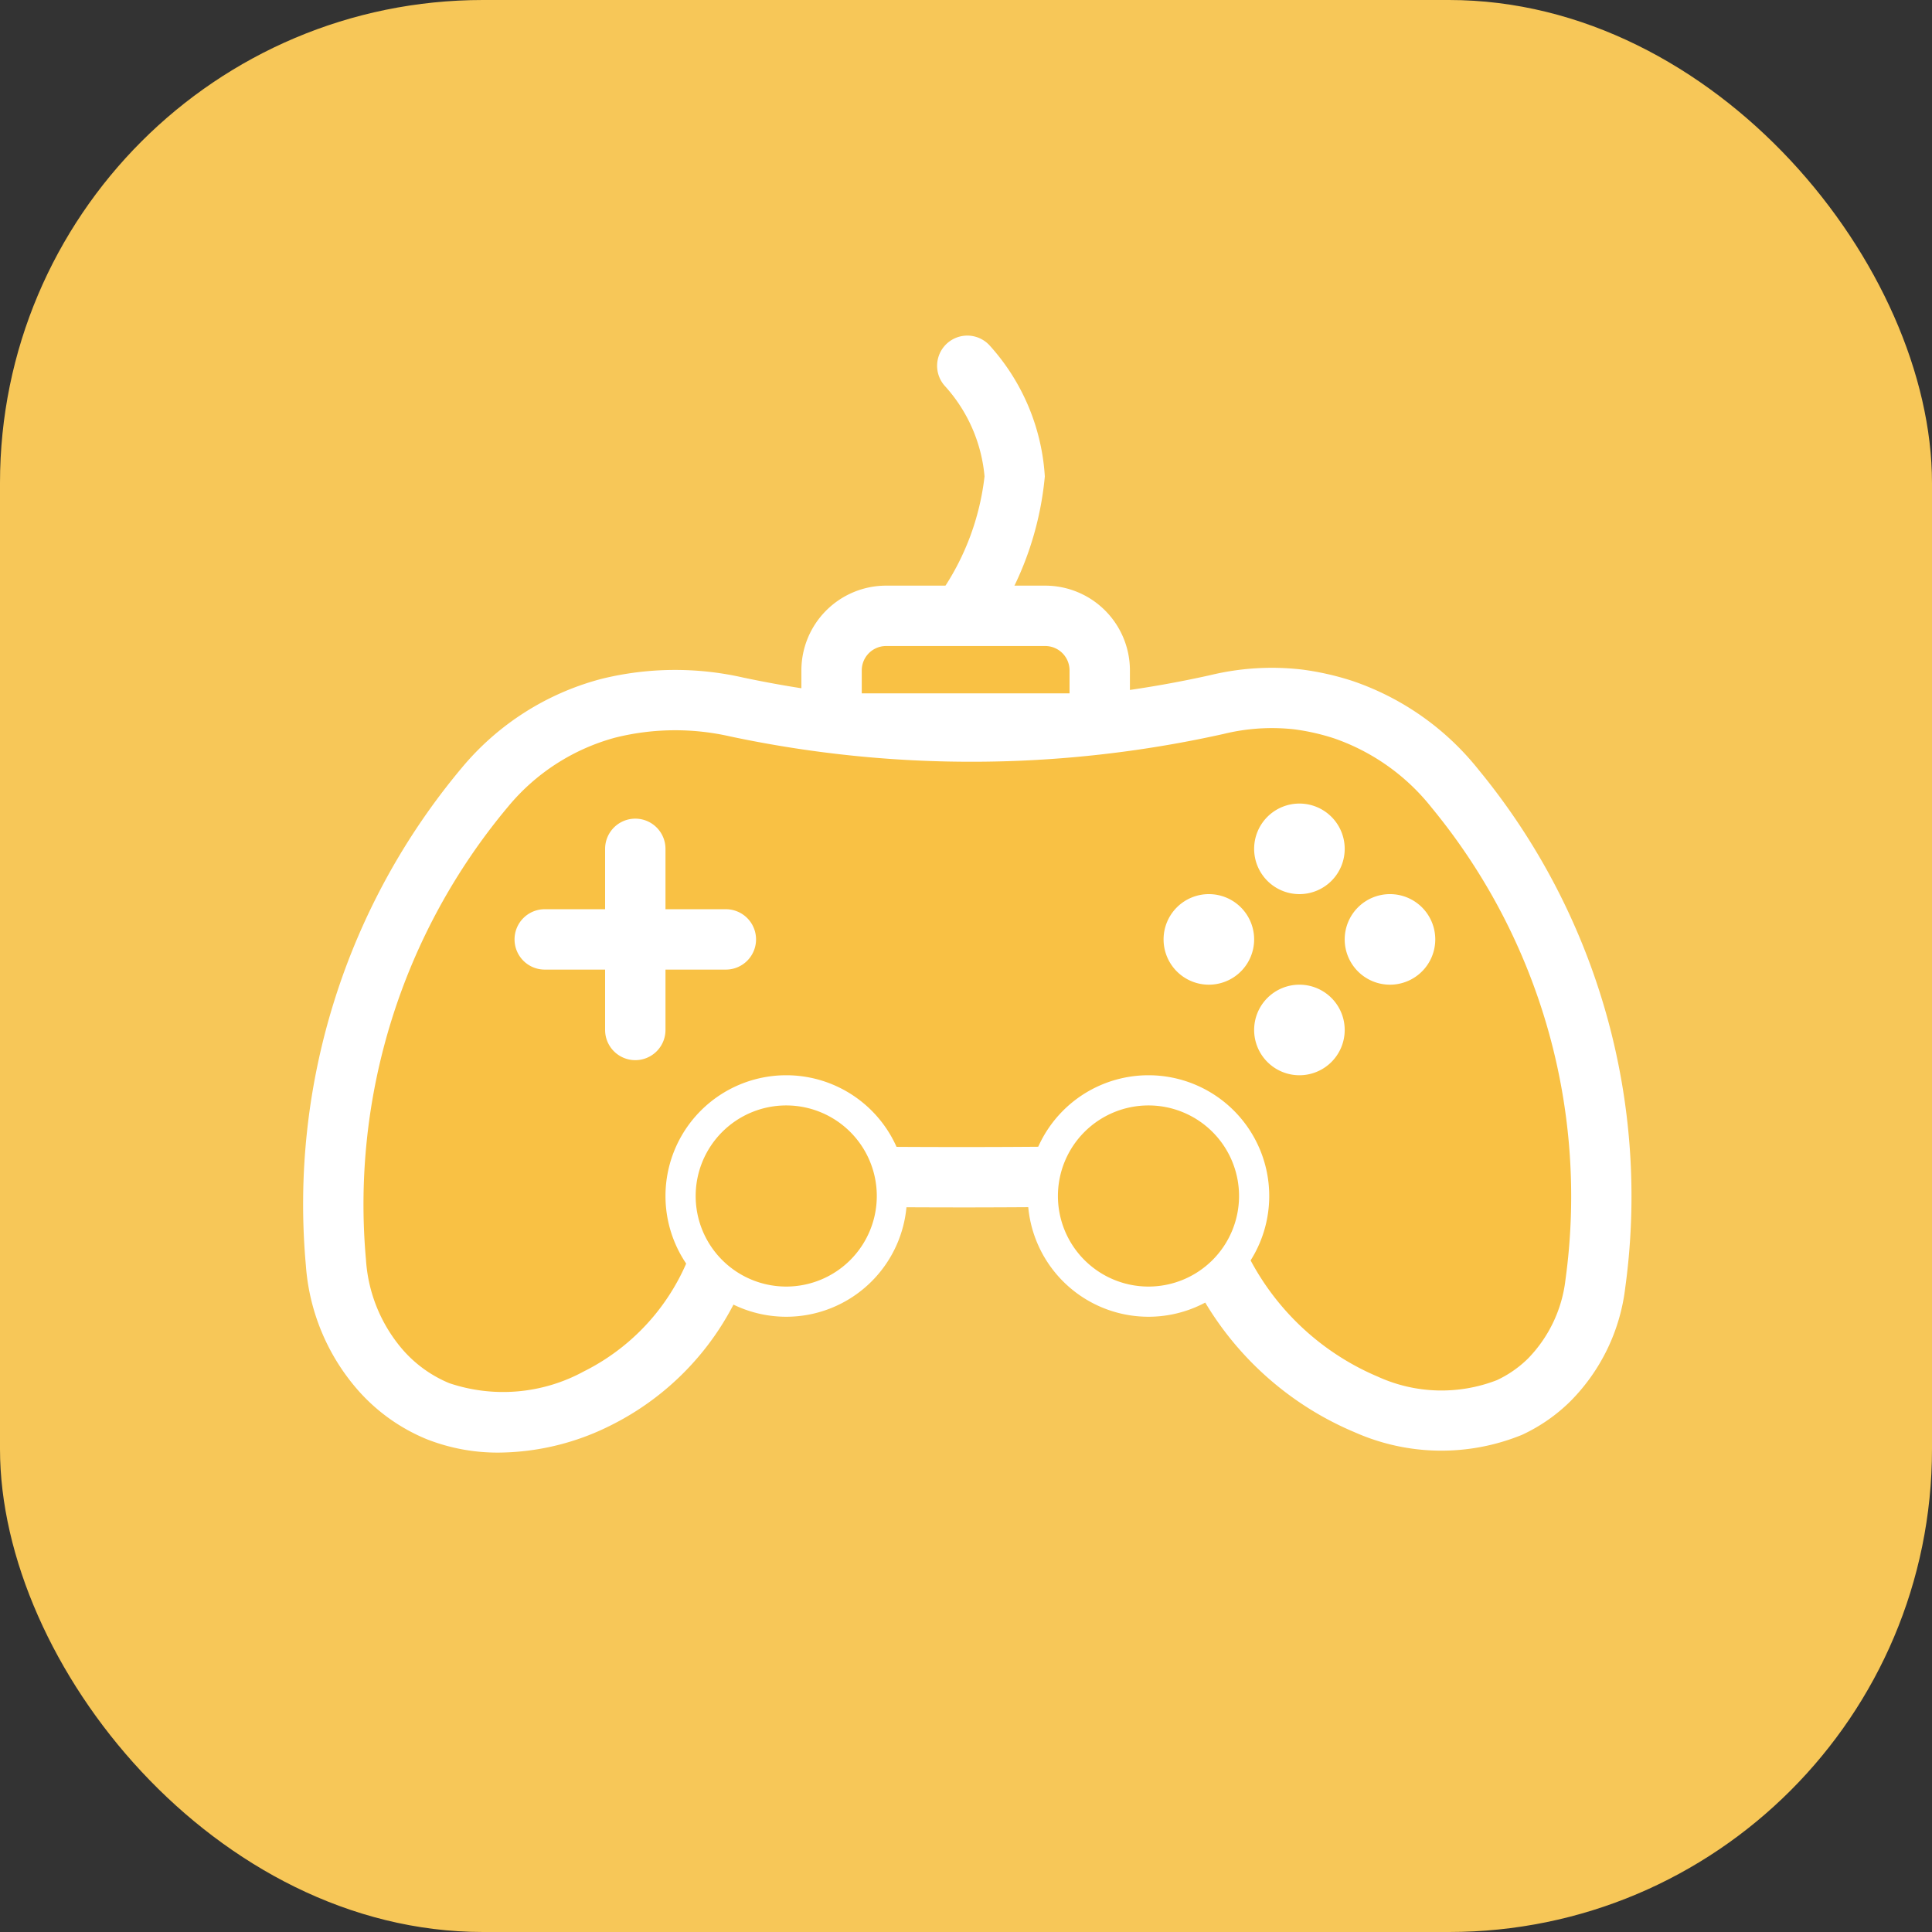
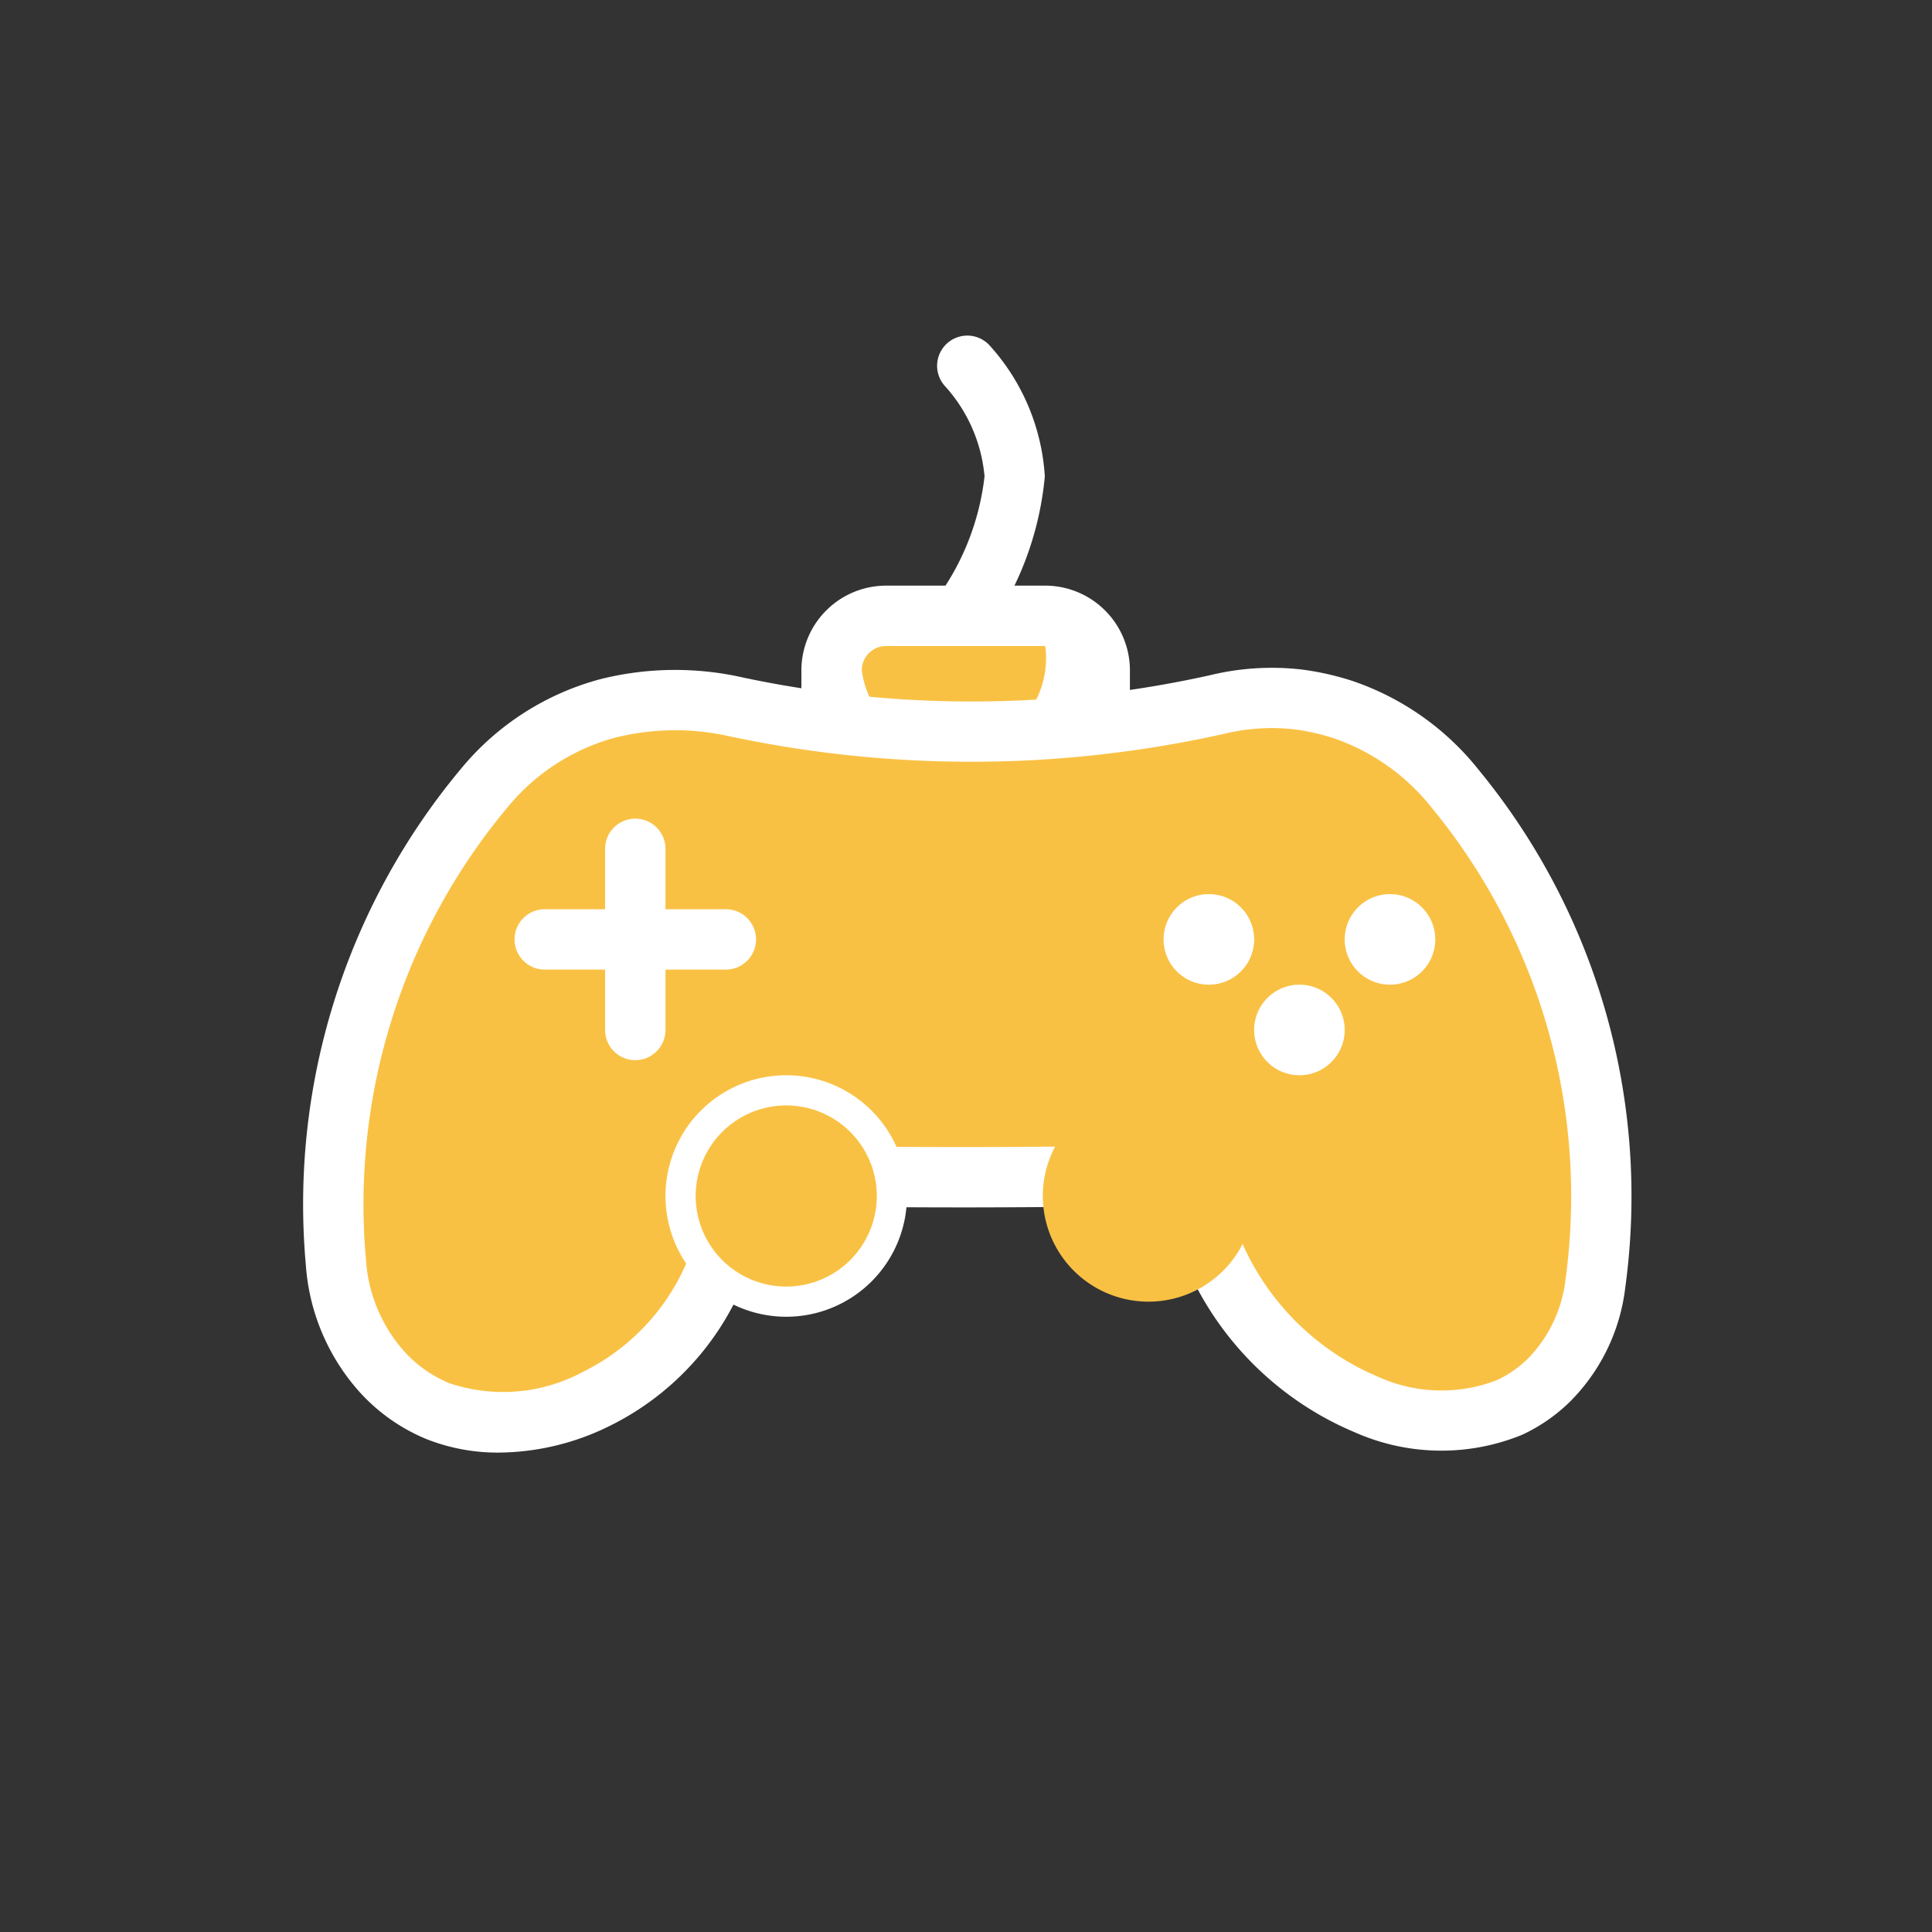
<svg xmlns="http://www.w3.org/2000/svg" width="64" height="64" viewBox="0 0 64 64">
  <rect x="0" y="0" width="64" height="64" fill="#333333" stroke="none" />
  <g transform="translate(-731.867 -2427.014)">
-     <rect width="64" height="64" rx="16" transform="translate(731.867 2427.014)" fill="#f7c758" />
    <g transform="translate(24055.838 24733.539)">
      <path d="M.507,15.309a1,1,0,0,1-.83-1.557,8.458,8.458,0,0,0,1.4-3.781,5.124,5.124,0,0,0-1.3-2.979A1,1,0,1,1,1.236,5.623,7.108,7.108,0,0,1,3.074,9.971a10.547,10.547,0,0,1-1.736,4.895A1,1,0,0,1,.507,15.309Z" transform="translate(-23292.434 -22300.715)" fill="#fff" />
      <path d="M7.078,0H1.806A1.806,1.806,0,0,0,0,1.806V3.569H8.883V1.806A1.806,1.806,0,0,0,7.078,0" transform="translate(-23296.424 -22286.125)" fill="#f9c144" />
-       <path d="M9.883,4.569H-1V1.806A2.809,2.809,0,0,1,1.806-1H7.078A2.809,2.809,0,0,1,9.883,1.806ZM1,2.569H7.883V1.806A.807.807,0,0,0,7.078,1H1.806A.807.807,0,0,0,1,1.806Z" transform="translate(-23296.424 -22286.125)" fill="#fff" />
+       <path d="M9.883,4.569H-1V1.806A2.809,2.809,0,0,1,1.806-1H7.078A2.809,2.809,0,0,1,9.883,1.806ZM1,2.569V1.806A.807.807,0,0,0,7.078,1H1.806A.807.807,0,0,0,1,1.806Z" transform="translate(-23296.424 -22286.125)" fill="#fff" />
      <path d="M13,18c-1.291,4.774-6.312,6.932-9.54,5.625a5.15,5.15,0,0,1-1.888-1.343A6.08,6.08,0,0,1,.083,18.708,21.513,21.513,0,0,1,5.02,2.956,7.93,7.93,0,0,1,9.082.35L9.118.341,9.155.332a9.255,9.255,0,0,1,4.2-.03,37.461,37.461,0,0,0,9.423.781A37.456,37.456,0,0,0,29.262.223a7.772,7.772,0,0,1,2.7-.171,8.276,8.276,0,0,1,1.467.329l.04.013a8.068,8.068,0,0,1,3.693,2.614A21.244,21.244,0,0,1,41.8,19.4a5.458,5.458,0,0,1-1.535,3.2,4.679,4.679,0,0,1-1.31.908C35.89,24.916,30.92,22.851,29,18c-1.179-.811-1.738-1.355-2.916-2.164q-2.481.037-5.021.041-2.911,0-5.743-.04" transform="translate(-23312.926 -22283.406)" fill="#f9c144" />
      <path d="M5.488,25a6.4,6.4,0,0,1-2.4-.445,6.136,6.136,0,0,1-2.255-1.6A7.034,7.034,0,0,1-.913,18.794,22.513,22.513,0,0,1,4.252,2.316,8.983,8.983,0,0,1,8.829-.617l.082-.021a10.187,10.187,0,0,1,4.654-.038,36.482,36.482,0,0,0,9.171.76,36.568,36.568,0,0,0,6.308-.837,8.673,8.673,0,0,1,3.044-.186,9.3,9.3,0,0,1,1.644.369l.045.015a9.063,9.063,0,0,1,4.156,2.932,22.244,22.244,0,0,1,4.861,17.156,6.406,6.406,0,0,1-1.828,3.777,5.686,5.686,0,0,1-1.588,1.1,7.066,7.066,0,0,1-5.527-.075,10.521,10.521,0,0,1-5.663-5.681c-.493-.348-.882-.651-1.259-.946s-.714-.556-1.151-.866c-1.569.022-3.153.034-4.712.036-1.9,0-3.833-.012-5.759-.04l.03-2c1.915.028,3.842.042,5.727.04,1.657,0,3.342-.016,5.007-.041l.319,0,.263.181c.614.422,1.067.776,1.506,1.118s.845.659,1.41,1.047l.251.173.112.283a8.549,8.549,0,0,0,4.664,4.845,5.08,5.08,0,0,0,3.946.116,3.694,3.694,0,0,0,1.03-.716,4.478,4.478,0,0,0,1.242-2.616A20.244,20.244,0,0,0,36.385,3.642a7.071,7.071,0,0,0-3.231-2.3l-.036-.012a7.3,7.3,0,0,0-1.289-.289,6.725,6.725,0,0,0-2.35.155,38.577,38.577,0,0,1-6.654.882,38.484,38.484,0,0,1-9.674-.8A8.208,8.208,0,0,0,9.4,1.3l-.069.017A6.968,6.968,0,0,0,5.788,3.6,20.513,20.513,0,0,0,1.079,18.621a5.053,5.053,0,0,0,1.235,2.991A4.153,4.153,0,0,0,3.837,22.7a5.585,5.585,0,0,0,4.458-.389,7.2,7.2,0,0,0,3.74-4.57l1.931.522A9.2,9.2,0,0,1,9.184,24.1,8.388,8.388,0,0,1,5.488,25Z" transform="translate(-23312.926 -22283.406)" fill="#fff" />
      <path d="M7,3.5A3.5,3.5,0,1,1,3.5,0,3.5,3.5,0,0,1,7,3.5" transform="translate(-23301.426 -22270.406)" fill="#f9c144" />
      <path d="M3.5,7.5a4,4,0,1,1,4-4A4,4,0,0,1,3.5,7.5Zm0-7a3,3,0,1,0,3,3A3,3,0,0,0,3.5.5Z" transform="translate(-23301.426 -22270.406)" fill="#fff" />
      <path d="M7,3.5A3.5,3.5,0,1,1,3.5,0,3.5,3.5,0,0,1,7,3.5" transform="translate(-23289.426 -22270.406)" fill="#f9c144" />
-       <path d="M3.5,7.5a4,4,0,1,1,4-4A4,4,0,0,1,3.5,7.5Zm0-7a3,3,0,1,0,3,3A3,3,0,0,0,3.5.5Z" transform="translate(-23289.426 -22270.406)" fill="#fff" />
      <g transform="translate(0 0.5)">
-         <path d="M3,1.5A1.5,1.5,0,1,1,1.5,0,1.5,1.5,0,0,1,3,1.5" transform="translate(-23282.426 -22280.406)" fill="#fff" />
        <path d="M3,1.5A1.5,1.5,0,1,1,1.5,0,1.5,1.5,0,0,1,3,1.5" transform="translate(-23282.426 -22274.406)" fill="#fff" />
        <path d="M3,1.5A1.5,1.5,0,1,1,1.5,0,1.5,1.5,0,0,1,3,1.5" transform="translate(-23285.426 -22277.406)" fill="#fff" />
        <path d="M3,1.5A1.5,1.5,0,1,1,1.5,0,1.5,1.5,0,0,1,3,1.5" transform="translate(-23279.426 -22277.406)" fill="#fff" />
      </g>
      <rect width="42.114" height="42.114" transform="translate(-23313.926 -22301.959)" fill="none" />
      <path d="M0,7A1,1,0,0,1-1,6V0A1,1,0,0,1,0-1,1,1,0,0,1,1,0V6A1,1,0,0,1,0,7Z" transform="translate(-23302.926 -22278.406)" fill="#fff" />
      <path d="M6,1H0A1,1,0,0,1-1,0,1,1,0,0,1,0-1H6A1,1,0,0,1,7,0,1,1,0,0,1,6,1Z" transform="translate(-23305.926 -22275.406)" fill="#fff" />
    </g>
  </g>
</svg>